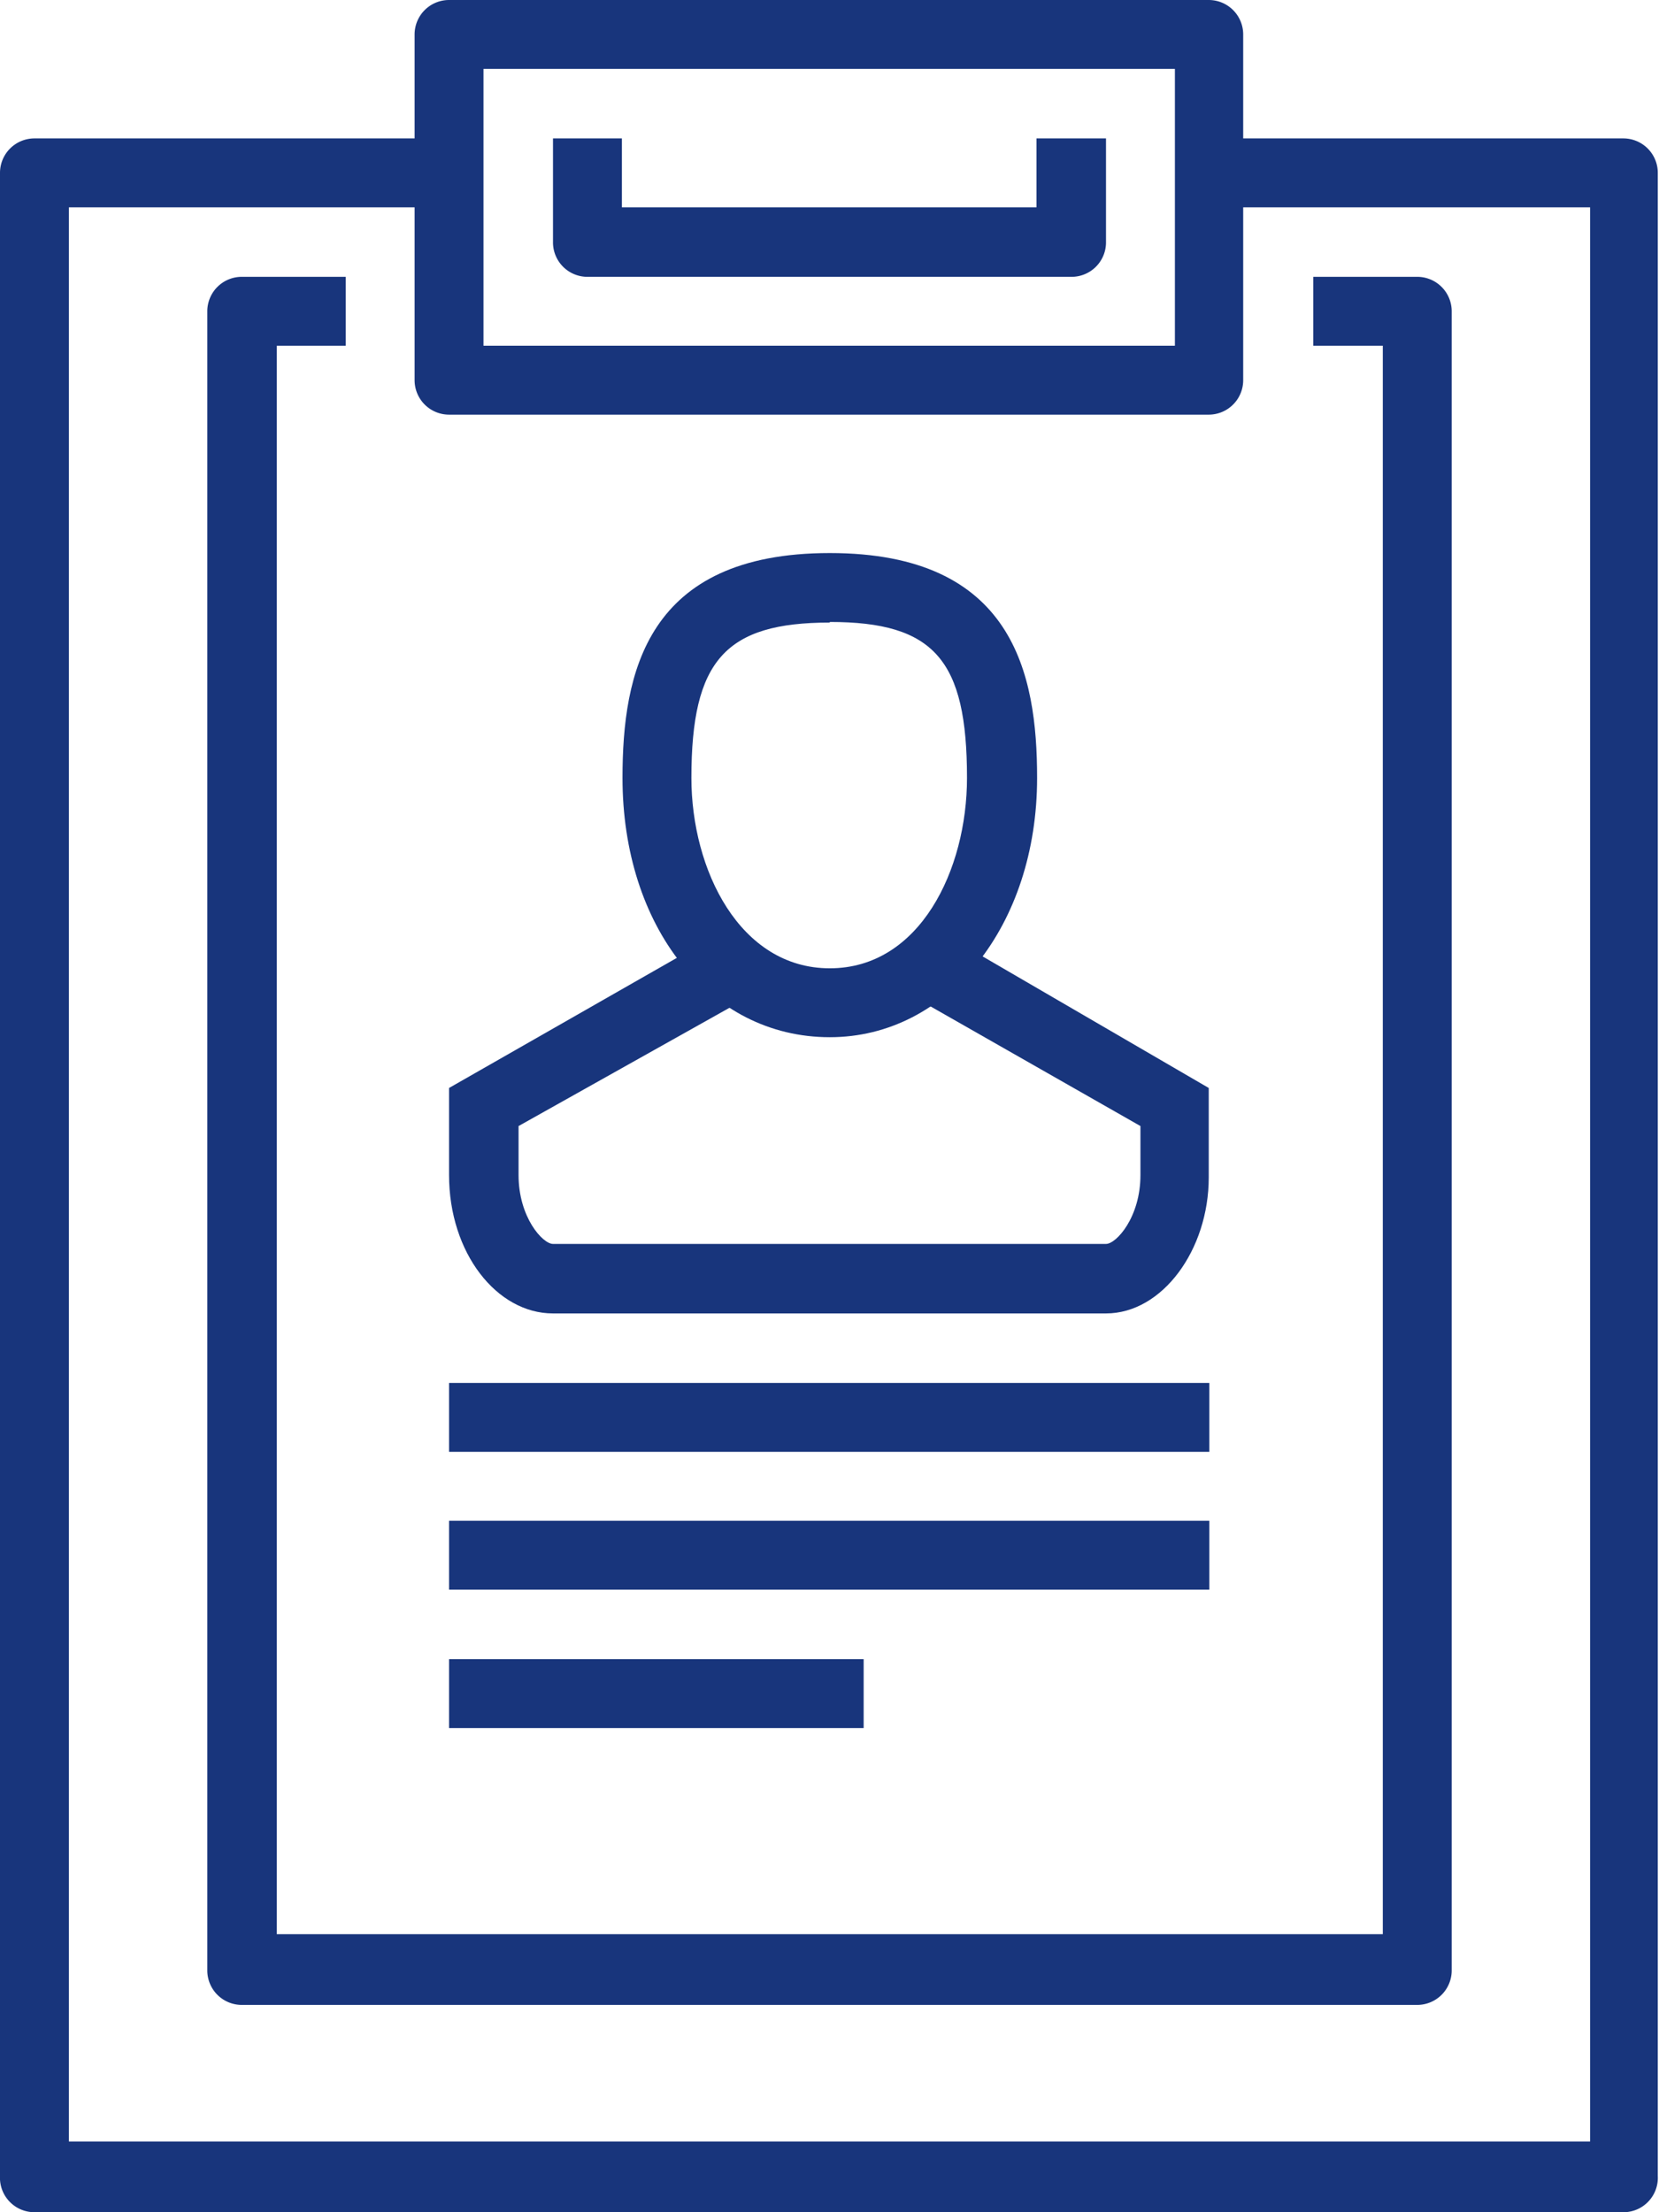
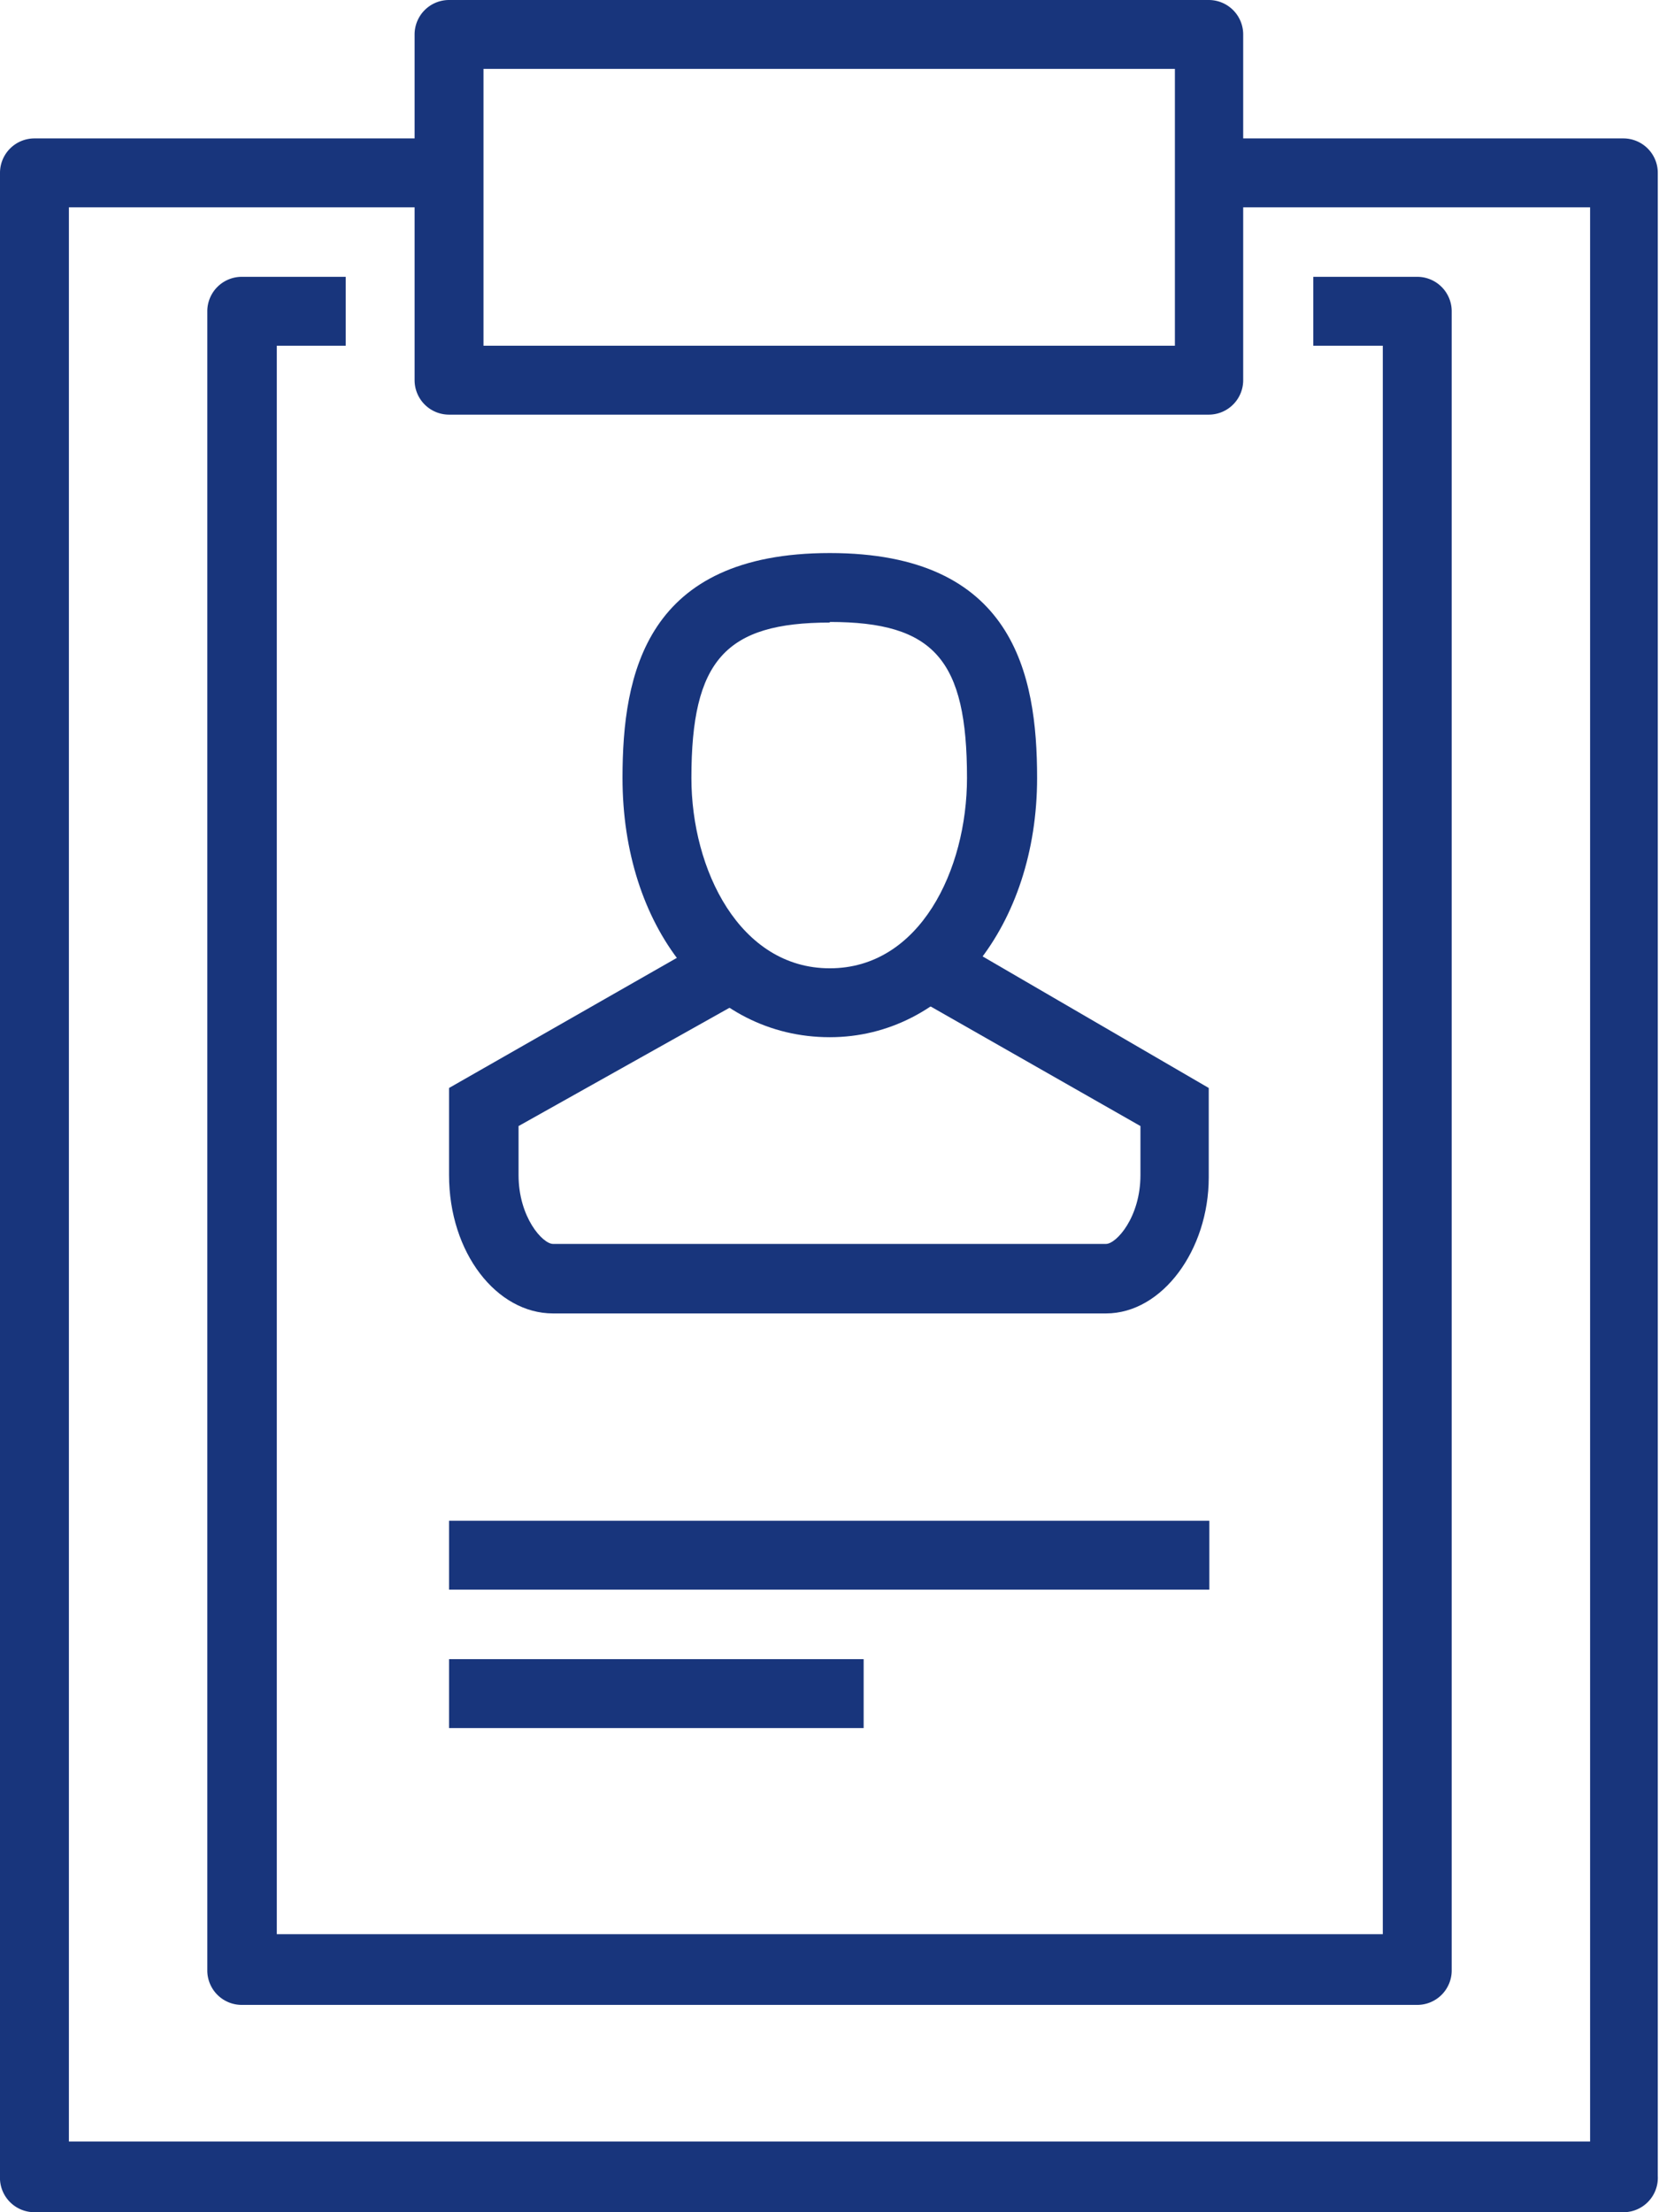
<svg xmlns="http://www.w3.org/2000/svg" viewBox="0 0 27.45 36.6">
  <defs>
    <style>.cls-1{fill:#18357c;}</style>
  </defs>
  <title>Asset 6</title>
  <g id="Layer_2" data-name="Layer 2">
    <g id="Layer_1-2" data-name="Layer 1">
      <path class="cls-1" d="M26.88,36.6H.57A.57.57,0,0,1,0,36V2.86a.57.57,0,0,1,.57-.57H7.43V3.43H1.14v32H26.31v-32H20V2.29h6.86a.57.57,0,0,1,.57.57V36A.57.57,0,0,1,26.88,36.6Z" />
      <path class="cls-1" d="M20,6.86H7.43a.57.57,0,0,1-.57-.57V.57A.57.57,0,0,1,7.43,0H20a.57.57,0,0,1,.57.57V6.29A.57.57,0,0,1,20,6.86ZM8,5.72H19.44V1.14H8Z" />
      <path class="cls-1" d="M23.45,33.17H4a.57.57,0,0,1-.57-.57V5.15A.57.57,0,0,1,4,4.58H5.72V5.72H4.58V32h18.3V5.72H21.73V4.58h1.72a.57.57,0,0,1,.57.57V32.6A.57.57,0,0,1,23.45,33.17Z" />
-       <rect class="cls-1" x="7.43" y="22.88" width="12.58" height="1.14" />
      <rect class="cls-1" x="7.43" y="25.16" width="12.58" height="1.14" />
      <rect class="cls-1" x="7.43" y="27.45" width="6.86" height="1.14" />
      <path class="cls-1" d="M13.73,17.16c-2,0-3.43-1.84-3.43-4.29,0-1.73.39-3.72,3.43-3.72s3.43,2,3.43,3.72C17.16,15.31,15.68,17.16,13.73,17.16Zm0-6.86c-1.73,0-2.29.63-2.29,2.57,0,1.52.8,3.15,2.29,3.15S16,14.39,16,12.87C16,10.92,15.46,10.29,13.73,10.29Z" />
      <path class="cls-1" d="M18.3,21.73H9.15c-.93,0-1.72-1-1.72-2.29V18l4.29-2.45.57,1L8.58,18.63v.81c0,.7.4,1.14.57,1.14H18.3c.17,0,.57-.44.57-1.14v-.81l-3.72-2.12.57-1L20,18v1.48C20,20.68,19.23,21.73,18.3,21.73Z" />
-       <path class="cls-1" d="M17.73,4.58h-8A.57.57,0,0,1,9.15,4V2.29h1.14V3.43h6.86V2.29H18.3V4A.57.57,0,0,1,17.73,4.58Z" />
    </g>
  </g>
</svg>